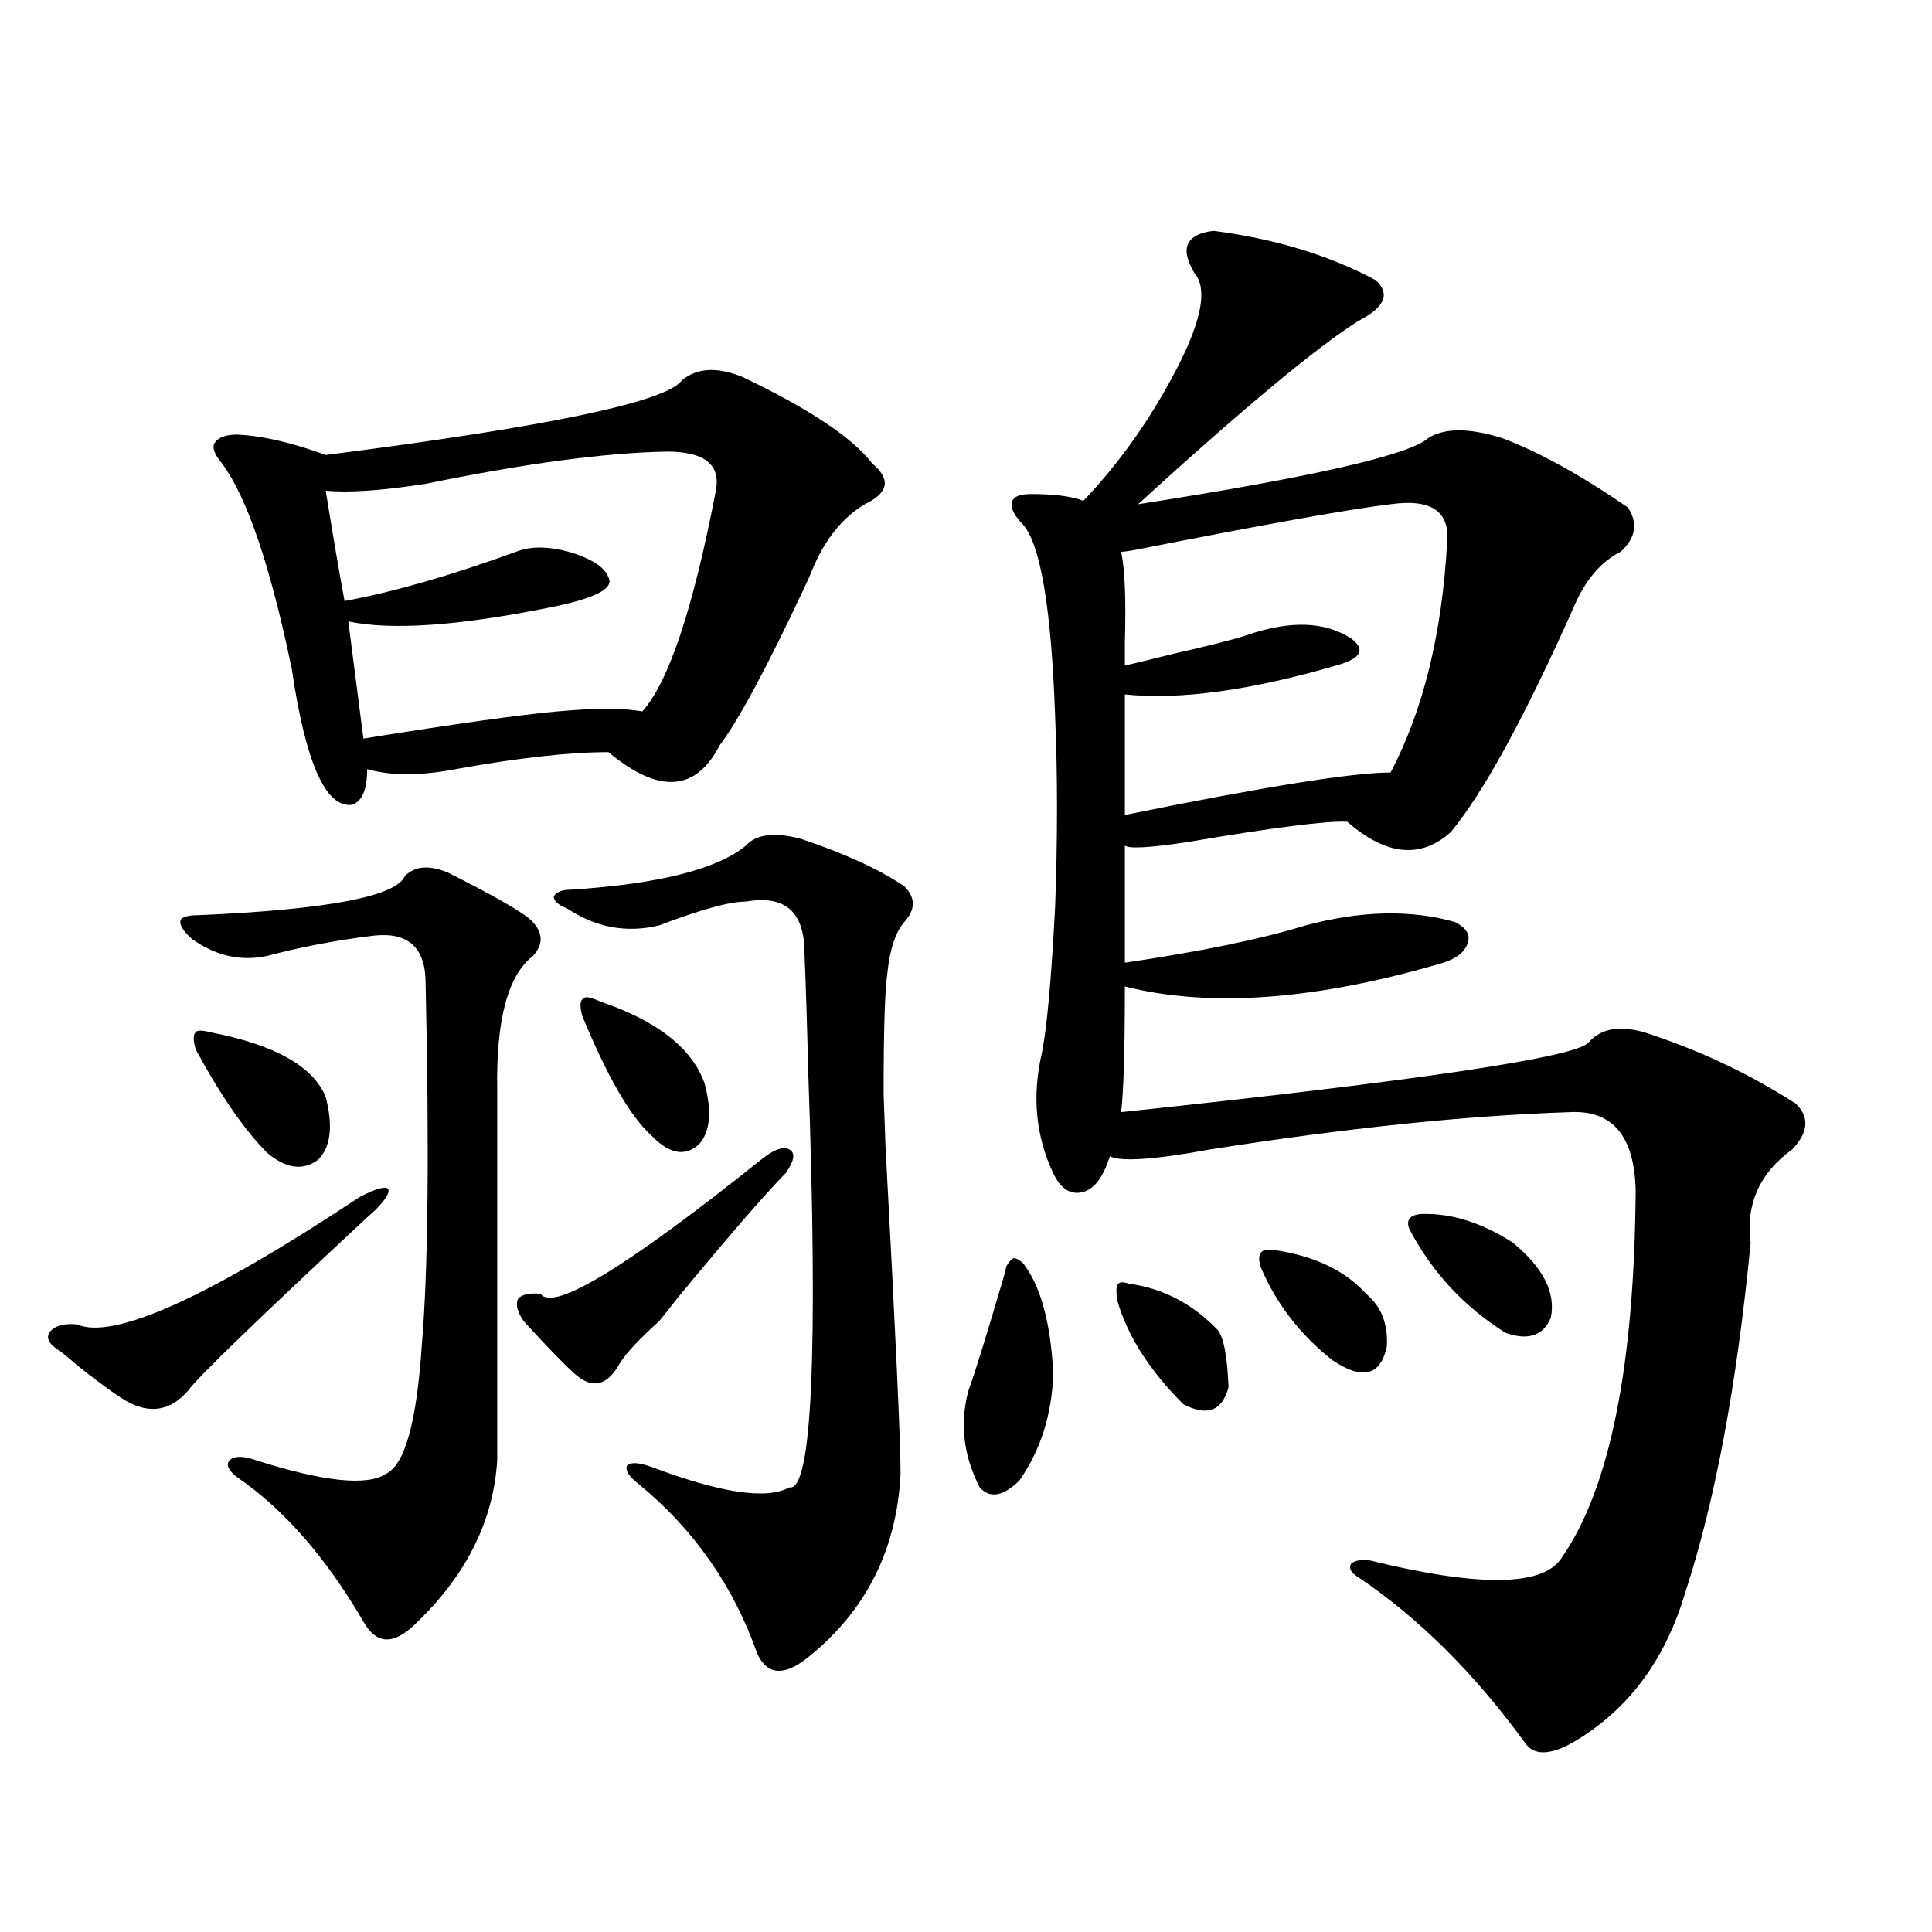
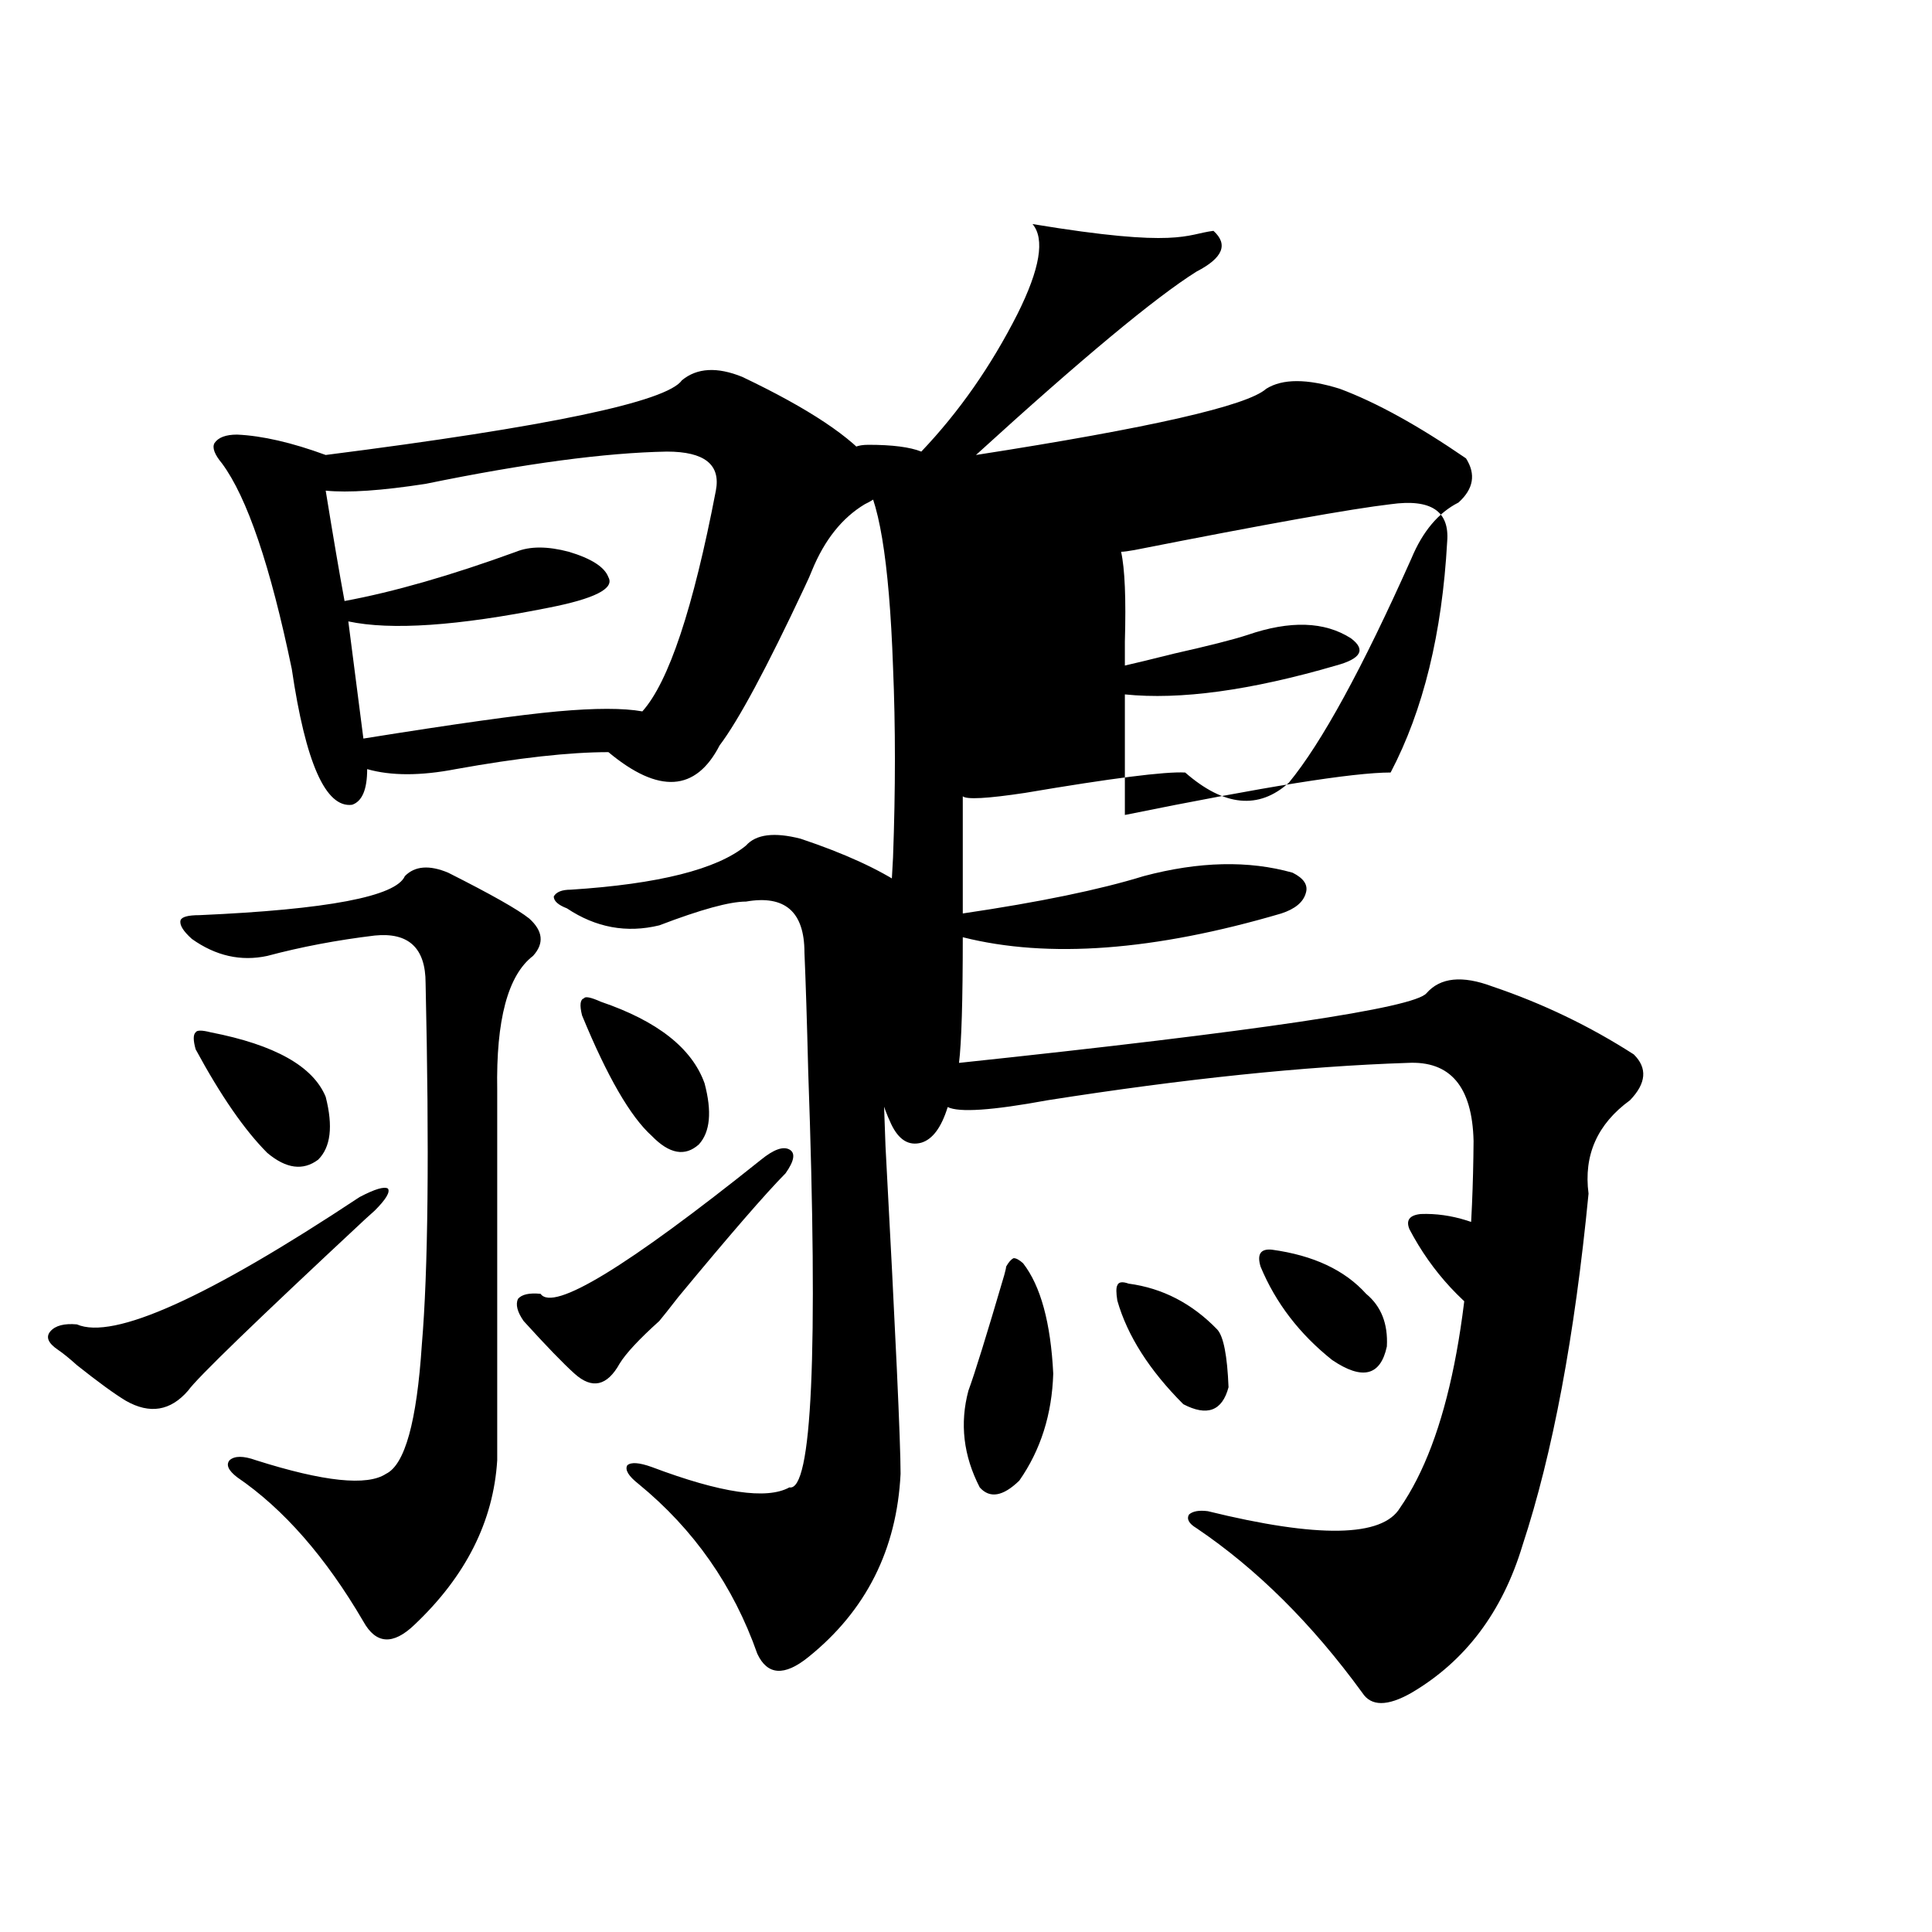
<svg xmlns="http://www.w3.org/2000/svg" version="1.1" id="图层_1" x="0px" y="0px" width="1000px" height="1000px" viewBox="0 0 1000 1000" enable-background="new 0 0 1000 1000" xml:space="preserve">
-   <path d="M186.142,619.582c7.805-4.092,12.683-5.562,14.634-4.395c1.296,1.758-0.976,5.576-6.829,11.426  c-1.311,1.182-2.927,2.637-4.878,4.395c-56.584,52.734-87.162,82.329-91.705,88.77c-9.115,10.547-19.847,12.305-32.194,5.273  c-5.854-3.516-14.313-9.668-25.365-18.457c-3.902-3.516-7.164-6.152-9.756-7.91c-5.213-3.516-6.509-6.729-3.902-9.668  c2.592-2.925,7.149-4.092,13.658-3.516C58.66,693.713,107.439,671.74,186.142,619.582z M231.994,451.711  c22.104,11.138,36.097,19.048,41.95,23.73c7.149,6.455,7.805,12.896,1.951,19.336c-13.018,9.971-19.191,33.11-18.536,69.434v191.602  c-1.951,31.641-16.265,60.068-42.926,85.254c-11.066,10.547-19.847,9.957-26.341-1.758c-19.512-33.398-41.31-58.296-65.364-74.707  c-4.558-3.516-5.854-6.44-3.902-8.789c2.592-2.334,7.149-2.334,13.658,0c35.121,11.138,57.56,13.486,67.315,7.031  c9.756-4.683,15.93-26.943,18.536-66.797c3.247-38.081,3.902-100.483,1.951-187.207c0-18.154-8.78-26.367-26.341-24.609  c-19.512,2.349-38.048,5.864-55.608,10.547c-13.658,2.939-26.676,0-39.023-8.789c-4.558-4.092-6.509-7.319-5.854-9.668  c0.641-1.758,3.902-2.637,9.756-2.637c66.34-2.925,101.781-9.668,106.339-20.215C214.754,448.195,222.238,447.619,231.994,451.711z   M109.07,534.328c33.17,6.455,53.002,17.578,59.511,33.398c3.902,15.244,2.592,26.079-3.902,32.52  c-7.805,5.864-16.585,4.697-26.341-3.516c-11.707-11.714-24.069-29.58-37.072-53.613c-1.311-4.683-1.311-7.607,0-8.789  C101.906,533.161,104.513,533.161,109.07,534.328z M384.186,195.07c34.466,16.411,56.904,31.353,67.315,44.824  c9.756,8.213,8.445,15.244-3.902,21.094c-11.707,7.031-20.822,18.457-27.316,34.277c-0.655,1.758-1.951,4.697-3.902,8.789  c-19.512,41.611-34.146,68.857-43.901,81.738c-12.362,24.033-31.554,25.2-57.56,3.516c-20.167,0-46.508,2.939-79.022,8.789  c-18.216,3.516-33.505,3.516-45.853,0c0,10.547-2.606,16.699-7.805,18.457c-13.658,1.758-24.069-21.67-31.219-70.313  c-11.066-53.311-23.094-88.77-36.097-106.348c-3.902-4.683-5.213-8.198-3.902-10.547c1.951-2.925,5.854-4.395,11.707-4.395  c13.003,0.591,28.292,4.106,45.853,10.547c115.119-14.639,176.581-27.534,184.386-38.672  C360.771,190.388,371.168,189.797,384.186,195.07z M345.162,233.742c-31.874,0.591-73.504,6.152-124.875,16.699  c-22.773,3.516-39.999,4.697-51.706,3.516c3.902,24.033,7.149,43.066,9.756,57.129c25.365-4.683,54.953-13.184,88.778-25.488  c7.149-2.925,16.25-2.925,27.316,0c11.707,3.516,18.536,7.91,20.487,13.184c3.247,5.864-7.164,11.138-31.219,15.82  c-46.828,9.38-81.309,11.729-103.412,7.031l7.805,60.645c47.469-7.607,80.974-12.305,100.485-14.063s34.146-1.758,43.901,0  c13.658-15.229,26.341-53.311,38.048-114.258C373.119,240.485,364.674,233.742,345.162,233.742z M393.941,600.246  c6.494-5.273,11.372-7.031,14.634-5.273c3.247,1.758,2.592,5.864-1.951,12.305c-10.411,10.547-28.947,31.943-55.608,64.16  c-4.558,5.864-7.805,9.971-9.756,12.305c-10.411,9.38-17.24,16.699-20.487,21.973c-6.509,11.729-14.313,13.486-23.414,5.273  c-5.854-5.273-14.634-14.351-26.341-27.246c-3.262-4.683-4.237-8.486-2.927-11.426c1.951-2.334,5.854-3.213,11.707-2.637  C286.292,679.06,324.34,655.92,393.941,600.246z M414.429,434.133c22.759,7.622,40.64,15.82,53.657,24.609  c5.854,5.864,5.854,12.017,0,18.457c-4.558,5.273-7.484,14.063-8.78,26.367c-1.311,8.789-1.951,29.595-1.951,62.402  c0,0.591,0.32,9.668,0.976,27.246c5.198,96.68,7.805,153.232,7.805,169.629c-1.951,39.263-17.896,70.89-47.804,94.922  c-12.362,9.957-21.143,9.366-26.341-1.758c-12.362-35.156-32.85-64.448-61.462-87.891c-5.213-4.092-7.164-7.319-5.854-9.668  c1.951-1.758,6.174-1.455,12.683,0.879c35.762,13.486,59.511,17.002,71.218,10.547c11.707,2.349,14.954-69.434,9.756-215.332  c-0.655-26.367-1.311-46.87-1.951-61.523c0-21.094-10.091-29.883-30.243-26.367c-8.46,0-23.414,4.106-44.877,12.305  c-16.92,4.106-32.85,1.182-47.804-8.789c-4.558-1.758-6.829-3.804-6.829-6.152c1.296-2.334,4.223-3.516,8.78-3.516  c45.518-2.925,75.761-10.547,90.729-22.852C391.335,431.799,400.771,430.617,414.429,434.133z M311.017,518.508  c29.268,9.971,47.148,24.033,53.657,42.188c3.902,14.653,2.927,25.2-2.927,31.641c-7.164,6.455-15.289,4.985-24.39-4.395  c-11.066-9.956-23.094-30.762-36.097-62.402c-1.311-5.273-0.976-8.198,0.976-8.789C302.877,515.583,305.804,516.174,311.017,518.508  z M529.548,653.859c9.101,11.729,14.299,30.762,15.609,57.129c-0.655,21.094-6.509,39.551-17.561,55.371  c-8.46,8.213-15.289,9.38-20.487,3.516c-8.46-16.396-10.411-33.096-5.854-50.098c3.247-8.789,9.421-28.701,18.536-59.766  c0.641-2.334,0.976-3.804,0.976-4.395c1.296-2.334,2.592-3.804,3.902-4.395C525.966,651.223,527.597,652.102,529.548,653.859z   M628.082,119.484c31.859,4.106,59.831,12.607,83.9,25.488c7.805,7.031,4.878,14.063-8.78,21.094  c-21.463,13.486-59.511,45.127-114.144,94.922c90.395-14.063,140.484-25.488,150.24-34.277c8.445-5.273,21.128-5.273,38.048,0  c18.856,7.031,40.64,19.048,65.364,36.035c5.198,8.213,3.902,15.82-3.902,22.852c-10.411,5.273-18.536,14.941-24.39,29.004  c-25.365,56.841-46.508,95.513-63.413,116.016c-15.609,14.063-33.505,12.305-53.657-5.273c-10.411-0.576-38.048,2.939-82.925,10.547  c-19.512,2.939-30.243,3.516-32.194,1.758v60.645c39.664-5.85,70.883-12.305,93.656-19.336c28.612-7.607,54.298-8.198,77.071-1.758  c5.854,2.939,8.125,6.455,6.829,10.547c-1.311,4.697-5.533,8.213-12.683,10.547c-65.699,19.336-120.652,23.442-164.874,12.305  c0,32.822-0.655,54.492-1.951,65.039c154.783-16.396,235.437-28.413,241.945-36.035c7.149-8.198,18.536-9.365,34.146-3.516  c26.006,8.789,50.396,20.518,73.169,35.156c7.149,7.031,6.494,14.941-1.951,23.73c-16.92,12.305-24.069,28.428-21.463,48.34  c-7.164,73.828-18.536,134.473-34.146,181.934c-10.411,34.566-29.603,60.055-57.56,76.465c-12.362,7.031-20.822,7.031-25.365,0  c-26.021-35.746-54.633-64.16-85.852-85.254c-3.902-2.334-5.213-4.683-3.902-7.031c1.951-1.758,5.198-2.334,9.756-1.758  c57.225,14.063,90.395,13.486,99.51-1.758c24.71-35.732,37.393-99.014,38.048-189.844c-0.655-28.125-12.042-41.597-34.146-40.43  c-53.337,1.758-115.454,8.213-186.337,19.336c-28.627,5.273-45.853,6.455-51.706,3.516c-3.262,10.547-7.805,16.699-13.658,18.457  c-6.509,1.758-11.707-1.455-15.609-9.668c-9.115-19.336-11.066-40.127-5.854-62.402c2.592-12.881,4.878-38.081,6.829-75.586  c1.296-35.156,1.296-67.964,0-98.438c-1.951-55.659-7.484-88.77-16.585-99.316c-4.558-4.683-6.509-8.486-5.854-11.426  c0.641-2.925,3.902-4.395,9.756-4.395c12.348,0,21.463,1.182,27.316,3.516c19.512-20.503,36.097-44.233,49.755-71.191  c11.707-23.428,14.299-38.96,7.805-46.582C610.521,128.576,613.769,121.242,628.082,119.484z M584.181,664.406  c17.561,2.349,32.835,10.259,45.853,23.73c3.247,3.516,5.198,13.486,5.854,29.883c-3.262,12.305-11.066,15.244-23.414,8.789  c-17.561-17.578-28.947-35.444-34.146-53.613c-0.655-4.092-0.655-6.729,0-7.91C578.968,663.527,580.919,663.239,584.181,664.406z   M719.787,260.988c-20.167,2.349-64.389,10.259-132.68,23.73c-3.262,0.591-5.533,0.879-6.829,0.879  c1.951,8.789,2.592,24.321,1.951,46.582c0,5.864,0,9.971,0,12.305c5.198-1.167,13.658-3.213,25.365-6.152  c18.201-4.092,30.884-7.319,38.048-9.668c22.104-7.607,39.999-7.031,53.657,1.758c3.902,2.939,5.198,5.576,3.902,7.91  c-1.311,2.349-5.213,4.395-11.707,6.152c-44.236,12.896-80.653,17.881-109.266,14.941v62.402  c72.193-14.639,118.046-21.973,137.558-21.973c16.905-32.217,26.661-72.07,29.268-119.531  C750.351,264.504,740.595,258.063,719.787,260.988z M658.325,646.828c21.463,2.939,37.713,10.547,48.779,22.852  c7.805,6.455,11.372,15.532,10.731,27.246c-3.262,15.244-12.683,17.578-28.292,7.031c-16.92-13.472-29.268-29.58-37.072-48.34  C650.521,649.177,652.472,646.252,658.325,646.828z M735.396,628.371c15.609-0.576,31.539,4.395,47.804,14.941  c15.609,12.896,22.104,25.791,19.512,38.672c-3.902,9.38-11.707,12.017-23.414,7.91c-21.463-13.472-38.048-31.338-49.755-53.613  C727.592,631.599,729.543,628.962,735.396,628.371z" />
+   <path d="M186.142,619.582c7.805-4.092,12.683-5.562,14.634-4.395c1.296,1.758-0.976,5.576-6.829,11.426  c-1.311,1.182-2.927,2.637-4.878,4.395c-56.584,52.734-87.162,82.329-91.705,88.77c-9.115,10.547-19.847,12.305-32.194,5.273  c-5.854-3.516-14.313-9.668-25.365-18.457c-3.902-3.516-7.164-6.152-9.756-7.91c-5.213-3.516-6.509-6.729-3.902-9.668  c2.592-2.925,7.149-4.092,13.658-3.516C58.66,693.713,107.439,671.74,186.142,619.582z M231.994,451.711  c22.104,11.138,36.097,19.048,41.95,23.73c7.149,6.455,7.805,12.896,1.951,19.336c-13.018,9.971-19.191,33.11-18.536,69.434v191.602  c-1.951,31.641-16.265,60.068-42.926,85.254c-11.066,10.547-19.847,9.957-26.341-1.758c-19.512-33.398-41.31-58.296-65.364-74.707  c-4.558-3.516-5.854-6.44-3.902-8.789c2.592-2.334,7.149-2.334,13.658,0c35.121,11.138,57.56,13.486,67.315,7.031  c9.756-4.683,15.93-26.943,18.536-66.797c3.247-38.081,3.902-100.483,1.951-187.207c0-18.154-8.78-26.367-26.341-24.609  c-19.512,2.349-38.048,5.864-55.608,10.547c-13.658,2.939-26.676,0-39.023-8.789c-4.558-4.092-6.509-7.319-5.854-9.668  c0.641-1.758,3.902-2.637,9.756-2.637c66.34-2.925,101.781-9.668,106.339-20.215C214.754,448.195,222.238,447.619,231.994,451.711z   M109.07,534.328c33.17,6.455,53.002,17.578,59.511,33.398c3.902,15.244,2.592,26.079-3.902,32.52  c-7.805,5.864-16.585,4.697-26.341-3.516c-11.707-11.714-24.069-29.58-37.072-53.613c-1.311-4.683-1.311-7.607,0-8.789  C101.906,533.161,104.513,533.161,109.07,534.328z M384.186,195.07c34.466,16.411,56.904,31.353,67.315,44.824  c9.756,8.213,8.445,15.244-3.902,21.094c-11.707,7.031-20.822,18.457-27.316,34.277c-0.655,1.758-1.951,4.697-3.902,8.789  c-19.512,41.611-34.146,68.857-43.901,81.738c-12.362,24.033-31.554,25.2-57.56,3.516c-20.167,0-46.508,2.939-79.022,8.789  c-18.216,3.516-33.505,3.516-45.853,0c0,10.547-2.606,16.699-7.805,18.457c-13.658,1.758-24.069-21.67-31.219-70.313  c-11.066-53.311-23.094-88.77-36.097-106.348c-3.902-4.683-5.213-8.198-3.902-10.547c1.951-2.925,5.854-4.395,11.707-4.395  c13.003,0.591,28.292,4.106,45.853,10.547c115.119-14.639,176.581-27.534,184.386-38.672  C360.771,190.388,371.168,189.797,384.186,195.07z M345.162,233.742c-31.874,0.591-73.504,6.152-124.875,16.699  c-22.773,3.516-39.999,4.697-51.706,3.516c3.902,24.033,7.149,43.066,9.756,57.129c25.365-4.683,54.953-13.184,88.778-25.488  c7.149-2.925,16.25-2.925,27.316,0c11.707,3.516,18.536,7.91,20.487,13.184c3.247,5.864-7.164,11.138-31.219,15.82  c-46.828,9.38-81.309,11.729-103.412,7.031l7.805,60.645c47.469-7.607,80.974-12.305,100.485-14.063s34.146-1.758,43.901,0  c13.658-15.229,26.341-53.311,38.048-114.258C373.119,240.485,364.674,233.742,345.162,233.742z M393.941,600.246  c6.494-5.273,11.372-7.031,14.634-5.273c3.247,1.758,2.592,5.864-1.951,12.305c-10.411,10.547-28.947,31.943-55.608,64.16  c-4.558,5.864-7.805,9.971-9.756,12.305c-10.411,9.38-17.24,16.699-20.487,21.973c-6.509,11.729-14.313,13.486-23.414,5.273  c-5.854-5.273-14.634-14.351-26.341-27.246c-3.262-4.683-4.237-8.486-2.927-11.426c1.951-2.334,5.854-3.213,11.707-2.637  C286.292,679.06,324.34,655.92,393.941,600.246z M414.429,434.133c22.759,7.622,40.64,15.82,53.657,24.609  c5.854,5.864,5.854,12.017,0,18.457c-4.558,5.273-7.484,14.063-8.78,26.367c-1.311,8.789-1.951,29.595-1.951,62.402  c0,0.591,0.32,9.668,0.976,27.246c5.198,96.68,7.805,153.232,7.805,169.629c-1.951,39.263-17.896,70.89-47.804,94.922  c-12.362,9.957-21.143,9.366-26.341-1.758c-12.362-35.156-32.85-64.448-61.462-87.891c-5.213-4.092-7.164-7.319-5.854-9.668  c1.951-1.758,6.174-1.455,12.683,0.879c35.762,13.486,59.511,17.002,71.218,10.547c11.707,2.349,14.954-69.434,9.756-215.332  c-0.655-26.367-1.311-46.87-1.951-61.523c0-21.094-10.091-29.883-30.243-26.367c-8.46,0-23.414,4.106-44.877,12.305  c-16.92,4.106-32.85,1.182-47.804-8.789c-4.558-1.758-6.829-3.804-6.829-6.152c1.296-2.334,4.223-3.516,8.78-3.516  c45.518-2.925,75.761-10.547,90.729-22.852C391.335,431.799,400.771,430.617,414.429,434.133z M311.017,518.508  c29.268,9.971,47.148,24.033,53.657,42.188c3.902,14.653,2.927,25.2-2.927,31.641c-7.164,6.455-15.289,4.985-24.39-4.395  c-11.066-9.956-23.094-30.762-36.097-62.402c-1.311-5.273-0.976-8.198,0.976-8.789C302.877,515.583,305.804,516.174,311.017,518.508  z M529.548,653.859c9.101,11.729,14.299,30.762,15.609,57.129c-0.655,21.094-6.509,39.551-17.561,55.371  c-8.46,8.213-15.289,9.38-20.487,3.516c-8.46-16.396-10.411-33.096-5.854-50.098c3.247-8.789,9.421-28.701,18.536-59.766  c0.641-2.334,0.976-3.804,0.976-4.395c1.296-2.334,2.592-3.804,3.902-4.395C525.966,651.223,527.597,652.102,529.548,653.859z   M628.082,119.484c7.805,7.031,4.878,14.063-8.78,21.094  c-21.463,13.486-59.511,45.127-114.144,94.922c90.395-14.063,140.484-25.488,150.24-34.277c8.445-5.273,21.128-5.273,38.048,0  c18.856,7.031,40.64,19.048,65.364,36.035c5.198,8.213,3.902,15.82-3.902,22.852c-10.411,5.273-18.536,14.941-24.39,29.004  c-25.365,56.841-46.508,95.513-63.413,116.016c-15.609,14.063-33.505,12.305-53.657-5.273c-10.411-0.576-38.048,2.939-82.925,10.547  c-19.512,2.939-30.243,3.516-32.194,1.758v60.645c39.664-5.85,70.883-12.305,93.656-19.336c28.612-7.607,54.298-8.198,77.071-1.758  c5.854,2.939,8.125,6.455,6.829,10.547c-1.311,4.697-5.533,8.213-12.683,10.547c-65.699,19.336-120.652,23.442-164.874,12.305  c0,32.822-0.655,54.492-1.951,65.039c154.783-16.396,235.437-28.413,241.945-36.035c7.149-8.198,18.536-9.365,34.146-3.516  c26.006,8.789,50.396,20.518,73.169,35.156c7.149,7.031,6.494,14.941-1.951,23.73c-16.92,12.305-24.069,28.428-21.463,48.34  c-7.164,73.828-18.536,134.473-34.146,181.934c-10.411,34.566-29.603,60.055-57.56,76.465c-12.362,7.031-20.822,7.031-25.365,0  c-26.021-35.746-54.633-64.16-85.852-85.254c-3.902-2.334-5.213-4.683-3.902-7.031c1.951-1.758,5.198-2.334,9.756-1.758  c57.225,14.063,90.395,13.486,99.51-1.758c24.71-35.732,37.393-99.014,38.048-189.844c-0.655-28.125-12.042-41.597-34.146-40.43  c-53.337,1.758-115.454,8.213-186.337,19.336c-28.627,5.273-45.853,6.455-51.706,3.516c-3.262,10.547-7.805,16.699-13.658,18.457  c-6.509,1.758-11.707-1.455-15.609-9.668c-9.115-19.336-11.066-40.127-5.854-62.402c2.592-12.881,4.878-38.081,6.829-75.586  c1.296-35.156,1.296-67.964,0-98.438c-1.951-55.659-7.484-88.77-16.585-99.316c-4.558-4.683-6.509-8.486-5.854-11.426  c0.641-2.925,3.902-4.395,9.756-4.395c12.348,0,21.463,1.182,27.316,3.516c19.512-20.503,36.097-44.233,49.755-71.191  c11.707-23.428,14.299-38.96,7.805-46.582C610.521,128.576,613.769,121.242,628.082,119.484z M584.181,664.406  c17.561,2.349,32.835,10.259,45.853,23.73c3.247,3.516,5.198,13.486,5.854,29.883c-3.262,12.305-11.066,15.244-23.414,8.789  c-17.561-17.578-28.947-35.444-34.146-53.613c-0.655-4.092-0.655-6.729,0-7.91C578.968,663.527,580.919,663.239,584.181,664.406z   M719.787,260.988c-20.167,2.349-64.389,10.259-132.68,23.73c-3.262,0.591-5.533,0.879-6.829,0.879  c1.951,8.789,2.592,24.321,1.951,46.582c0,5.864,0,9.971,0,12.305c5.198-1.167,13.658-3.213,25.365-6.152  c18.201-4.092,30.884-7.319,38.048-9.668c22.104-7.607,39.999-7.031,53.657,1.758c3.902,2.939,5.198,5.576,3.902,7.91  c-1.311,2.349-5.213,4.395-11.707,6.152c-44.236,12.896-80.653,17.881-109.266,14.941v62.402  c72.193-14.639,118.046-21.973,137.558-21.973c16.905-32.217,26.661-72.07,29.268-119.531  C750.351,264.504,740.595,258.063,719.787,260.988z M658.325,646.828c21.463,2.939,37.713,10.547,48.779,22.852  c7.805,6.455,11.372,15.532,10.731,27.246c-3.262,15.244-12.683,17.578-28.292,7.031c-16.92-13.472-29.268-29.58-37.072-48.34  C650.521,649.177,652.472,646.252,658.325,646.828z M735.396,628.371c15.609-0.576,31.539,4.395,47.804,14.941  c15.609,12.896,22.104,25.791,19.512,38.672c-3.902,9.38-11.707,12.017-23.414,7.91c-21.463-13.472-38.048-31.338-49.755-53.613  C727.592,631.599,729.543,628.962,735.396,628.371z" />
</svg>